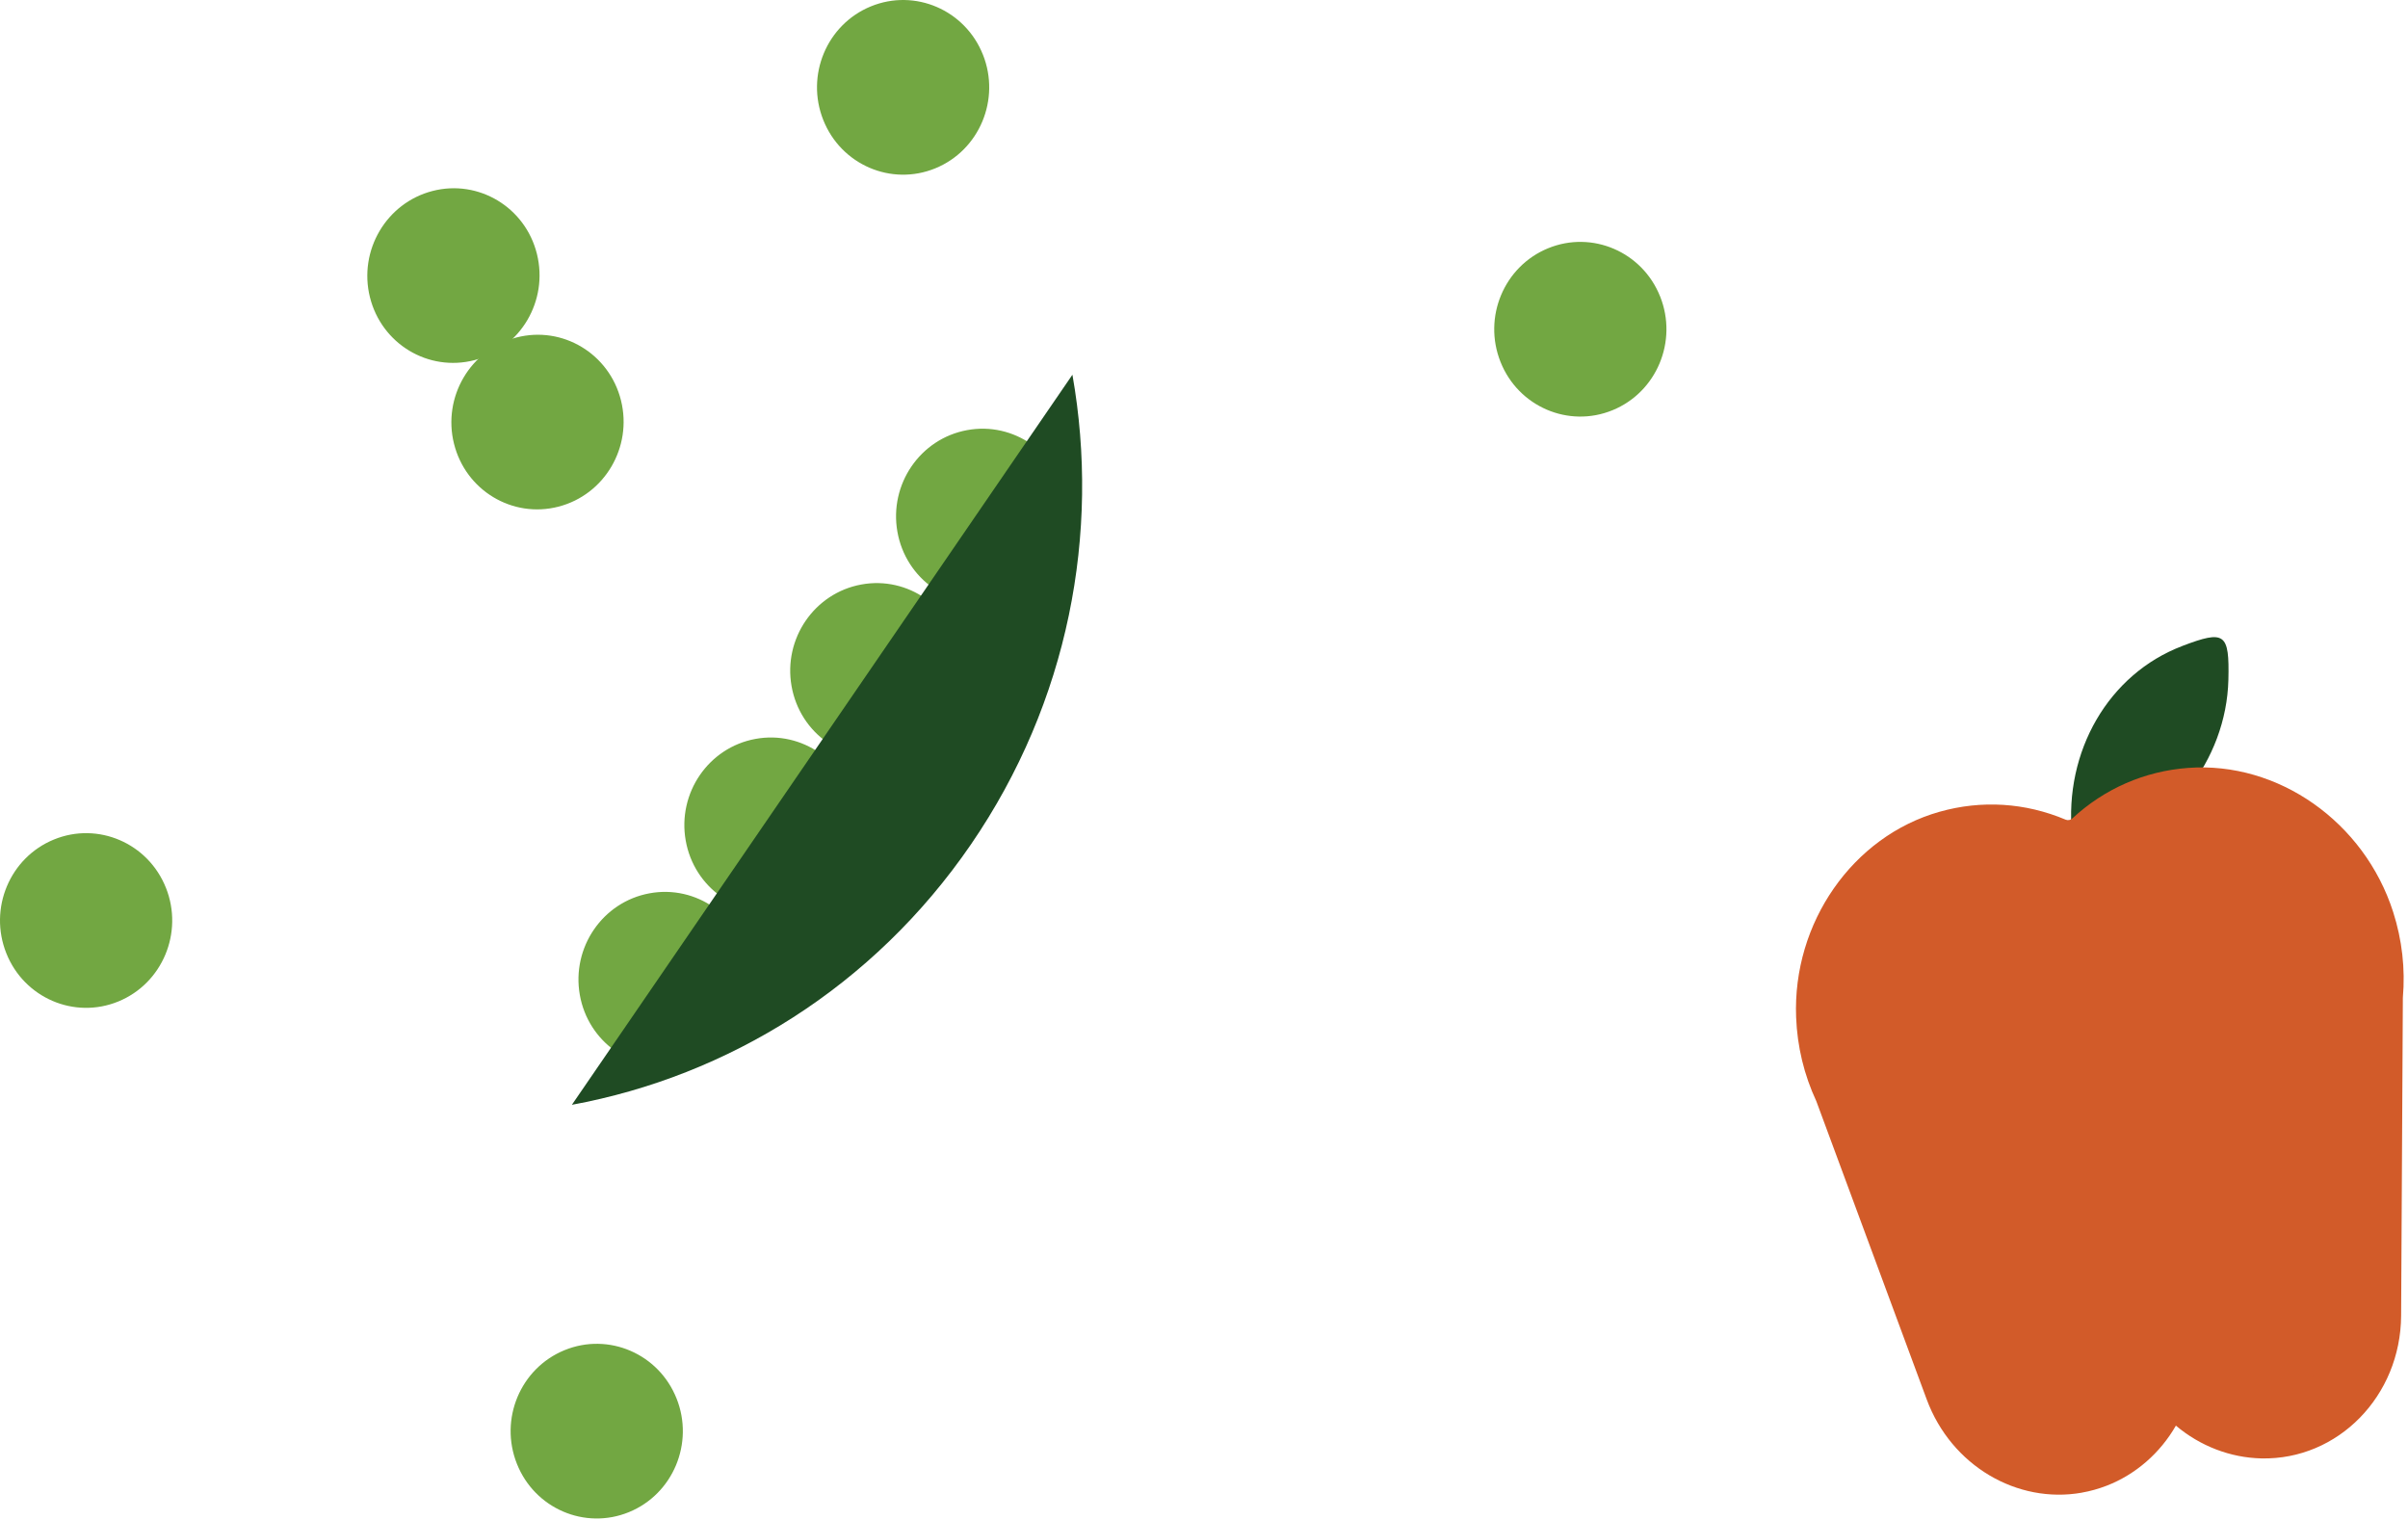
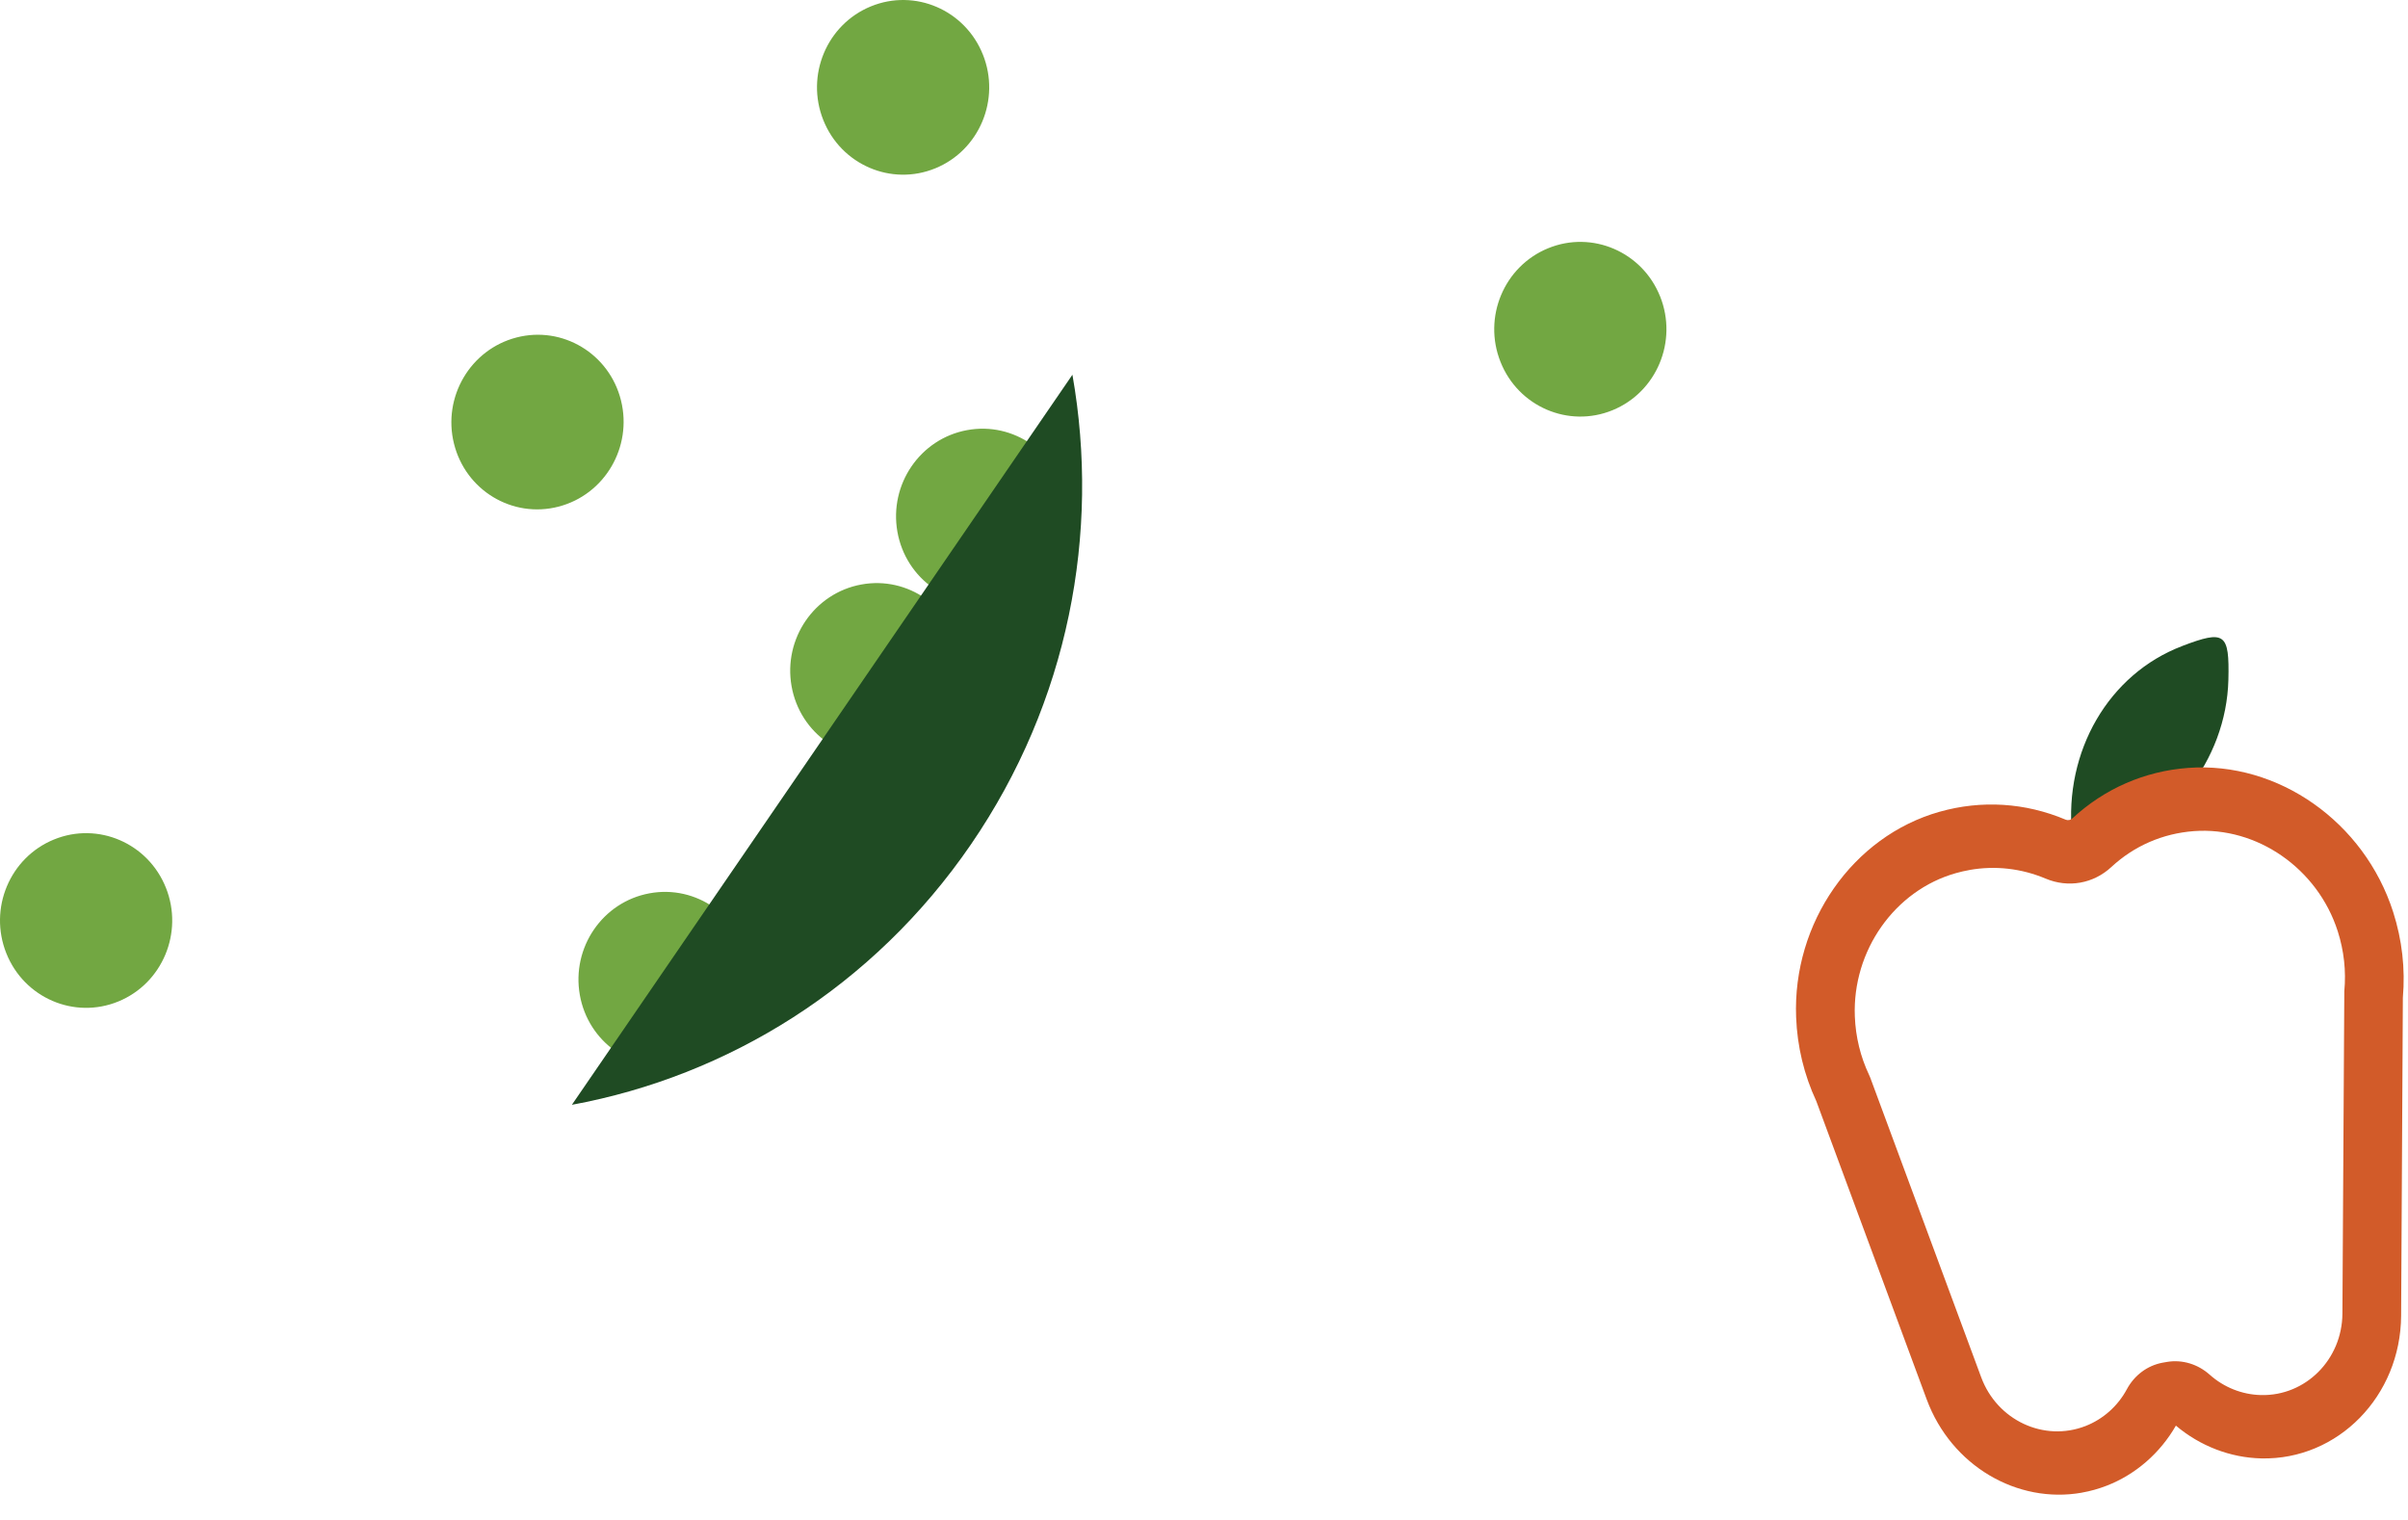
<svg xmlns="http://www.w3.org/2000/svg" width="480" height="303" viewBox="0 0 480 303" fill="none">
  <path d="M435.004 128.768C420.288 134.362 411.439 149.785 413.022 166.382C413.352 169.894 414.22 170.36 417.33 169.637C432.215 166.205 443.812 151.61 444.198 135.479C444.415 126.188 443.507 125.529 435.004 128.76" fill="#1F4B23" />
-   <path d="M433.026 277.706C434.312 277.497 435.686 277.834 436.795 278.823C440.573 282.19 445.435 284.272 450.756 284.385C462.852 284.642 472.713 274.644 472.786 262.041L473.139 198.388C473.581 193.646 473.123 188.679 471.532 183.712C466.621 168.385 452.13 158.234 436.755 159.367C429.007 159.938 422.216 163.137 416.976 167.991C415.023 169.8 412.234 170.29 409.783 169.261C403.2 166.488 395.726 165.813 388.251 167.919C373.407 172.106 363.264 186.613 363.891 202.687C364.092 207.895 365.362 212.718 367.395 217.026L389.497 276.717C393.869 288.532 406.56 294.56 417.844 290.179C422.803 288.25 426.661 284.634 429.056 280.181C429.755 278.879 430.936 278.083 432.214 277.842L433.034 277.698L433.026 277.706Z" fill="#D25B29" />
  <path d="M392.6 173.414C391.684 173.575 390.775 173.784 389.867 174.041C377.683 177.481 369.22 189.488 369.734 202.605C369.895 206.688 370.851 210.626 372.587 214.291L372.821 214.837L394.923 274.529C398.097 283.105 407.42 287.469 415.715 284.246C419.219 282.879 422.152 280.275 423.961 276.908C425.456 274.127 428.036 272.198 431.033 271.628L432.006 271.459C435.012 270.968 438.098 271.901 440.453 273.998C443.306 276.546 446.947 277.993 450.708 278.073C459.597 278.282 466.871 270.977 466.927 261.83L467.305 197.59C467.683 193.547 467.24 189.52 465.995 185.622C461.992 173.125 449.929 164.734 437.31 165.666C431.106 166.132 425.415 168.6 420.858 172.827C417.282 176.139 412.275 177.023 407.782 175.134C402.928 173.093 397.728 172.506 392.608 173.406M414.975 297.531C402.148 299.798 388.975 292.219 384.056 278.925L362.059 219.499C359.616 214.243 358.257 208.617 358.032 202.782C357.293 183.927 369.316 166.695 386.612 161.809C394.995 159.438 403.699 159.984 411.768 163.384C412.194 163.561 412.733 163.472 413.07 163.151C419.492 157.195 427.481 153.707 436.177 153.064C454.1 151.738 471.291 163.818 477.046 181.797C478.822 187.358 479.473 193.105 478.975 198.876L478.629 262.248C478.541 278.266 466.051 291.021 450.789 290.7C444.608 290.563 438.58 288.256 433.734 284.165C430.575 289.663 425.705 293.898 419.95 296.133C418.311 296.768 416.647 297.234 414.975 297.523" fill="#D25B29" />
  <path d="M90.497 88.444C88.182 79.133 93.759 69.649 102.958 67.27C112.148 64.89 121.48 70.511 123.787 79.821C126.102 89.133 120.527 98.609 111.328 100.988C102.137 103.368 92.805 97.747 90.498 88.436" fill="#72A742" />
-   <path d="M73.74 59.245C71.424 49.934 77.009 40.451 86.2 38.071C95.391 35.69 104.723 41.311 107.03 50.622C109.345 59.933 103.769 69.409 94.57 71.788C85.38 74.169 76.048 68.548 73.741 59.237" fill="#72A742" />
  <path d="M115.577 198.305C113.915 188.847 120.124 179.782 129.46 178.063C138.789 176.334 147.708 182.604 149.37 192.062C151.032 201.52 144.823 210.585 135.487 212.304C126.159 214.033 117.24 207.763 115.577 198.305Z" fill="#72A742" />
-   <path d="M136.684 167.531C135.021 158.073 141.23 149.008 150.566 147.289C159.895 145.56 168.814 151.83 170.476 161.288C172.147 170.747 165.929 179.811 156.594 181.531C147.265 183.259 138.346 176.989 136.684 167.531Z" fill="#72A742" />
  <path d="M157.784 136.754C156.122 127.296 162.331 118.231 171.667 116.512C180.996 114.783 189.915 121.053 191.577 130.511C193.239 139.969 187.03 149.034 177.694 150.754C168.358 152.481 159.447 146.212 157.784 136.754Z" fill="#72A742" />
  <path d="M178.882 105.981C177.22 96.523 183.429 87.458 192.764 85.738C202.093 84.01 211.012 90.28 212.675 99.738C214.337 109.196 208.128 118.261 198.792 119.98C189.455 121.708 180.544 115.438 178.882 105.981Z" fill="#72A742" />
-   <path d="M134.86 278.739C138.412 287.653 134.168 297.803 125.376 301.404C116.591 305.005 106.585 300.697 103.041 291.784C99.488 282.87 103.732 272.728 112.524 269.127C121.309 265.526 131.315 269.834 134.86 278.747" fill="#72A742" />
  <path d="M195.93 10.884C199.482 19.797 195.239 29.948 186.446 33.549C177.662 37.149 167.655 32.841 164.111 23.928C160.559 15.015 164.802 4.872 173.595 1.272C182.379 -2.329 192.385 1.979 195.93 10.892" fill="#72A742" />
  <path d="M330.926 59.099C334.478 68.012 330.235 78.163 321.442 81.763C312.658 85.364 302.651 81.056 299.107 72.143C295.555 63.23 299.798 53.087 308.591 49.486C317.375 45.886 327.382 50.194 330.926 59.107" fill="#72A742" />
  <path d="M33.074 176.954C36.627 185.867 32.383 196.018 23.59 199.619C14.806 203.219 4.8 198.912 1.255 189.998C-2.297 181.085 1.947 170.942 10.739 167.342C19.524 163.741 29.53 168.049 33.074 176.962" fill="#72A742" />
  <path d="M213.773 74.704C219.332 106.197 213.032 139.893 193.548 168.31C174.065 196.727 145.092 214.489 113.998 220.216L213.765 74.703L213.773 74.704Z" fill="#1F4B23" />
</svg>